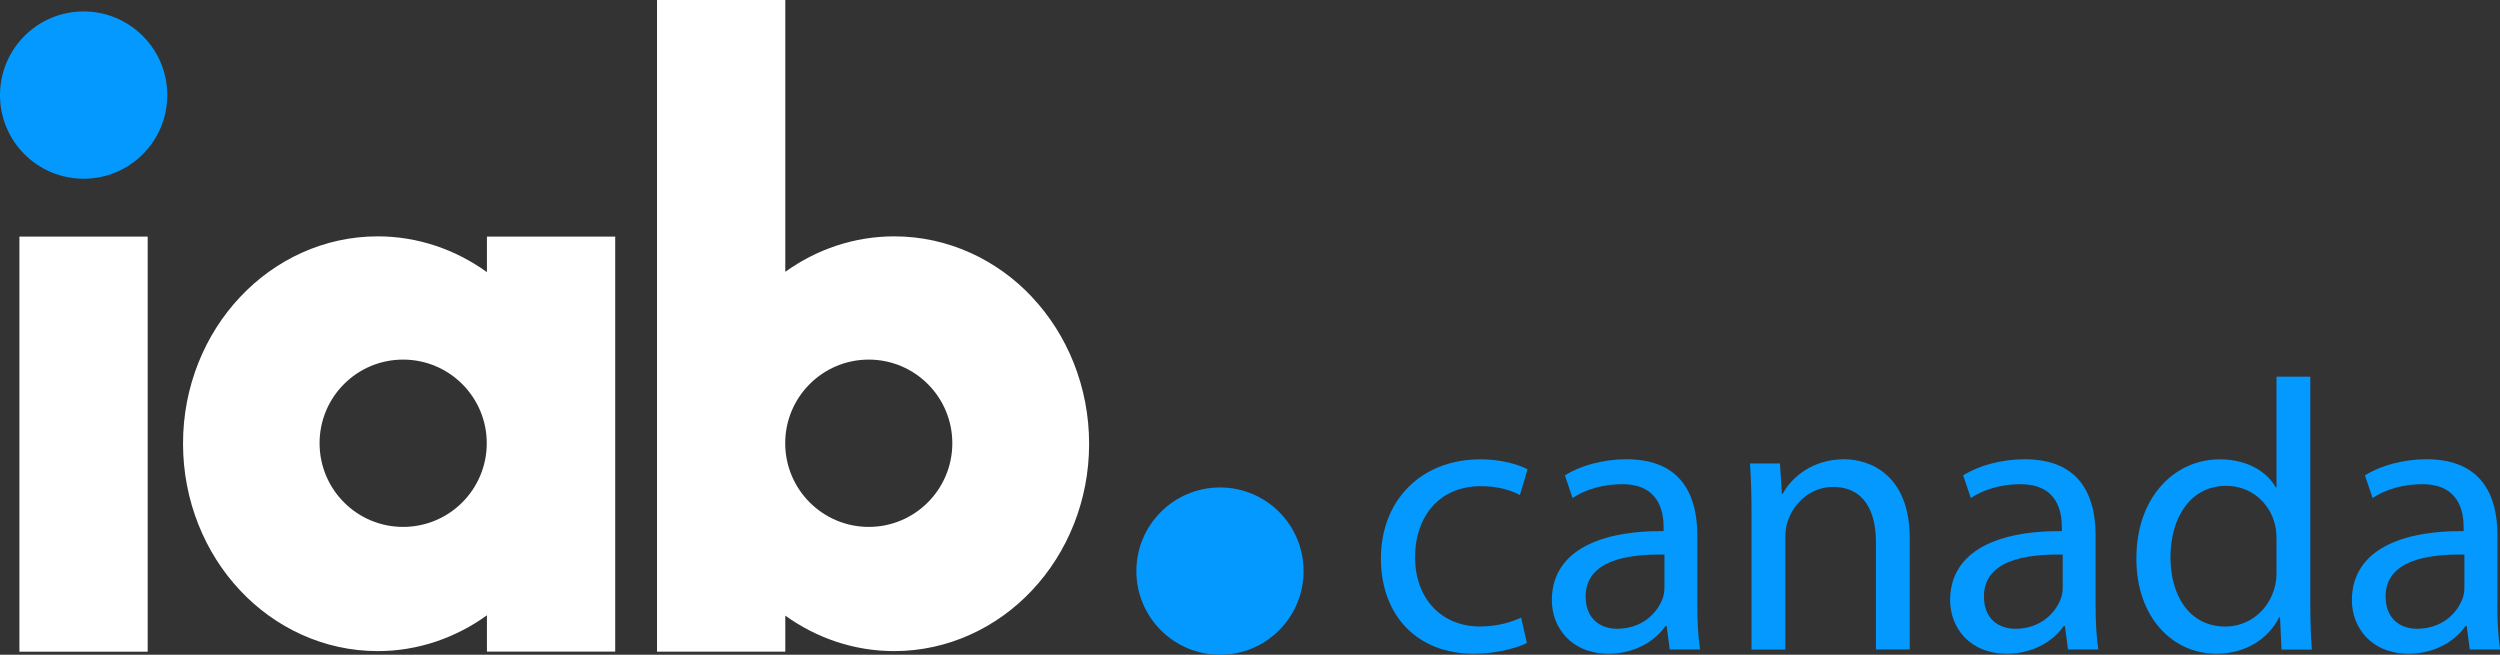
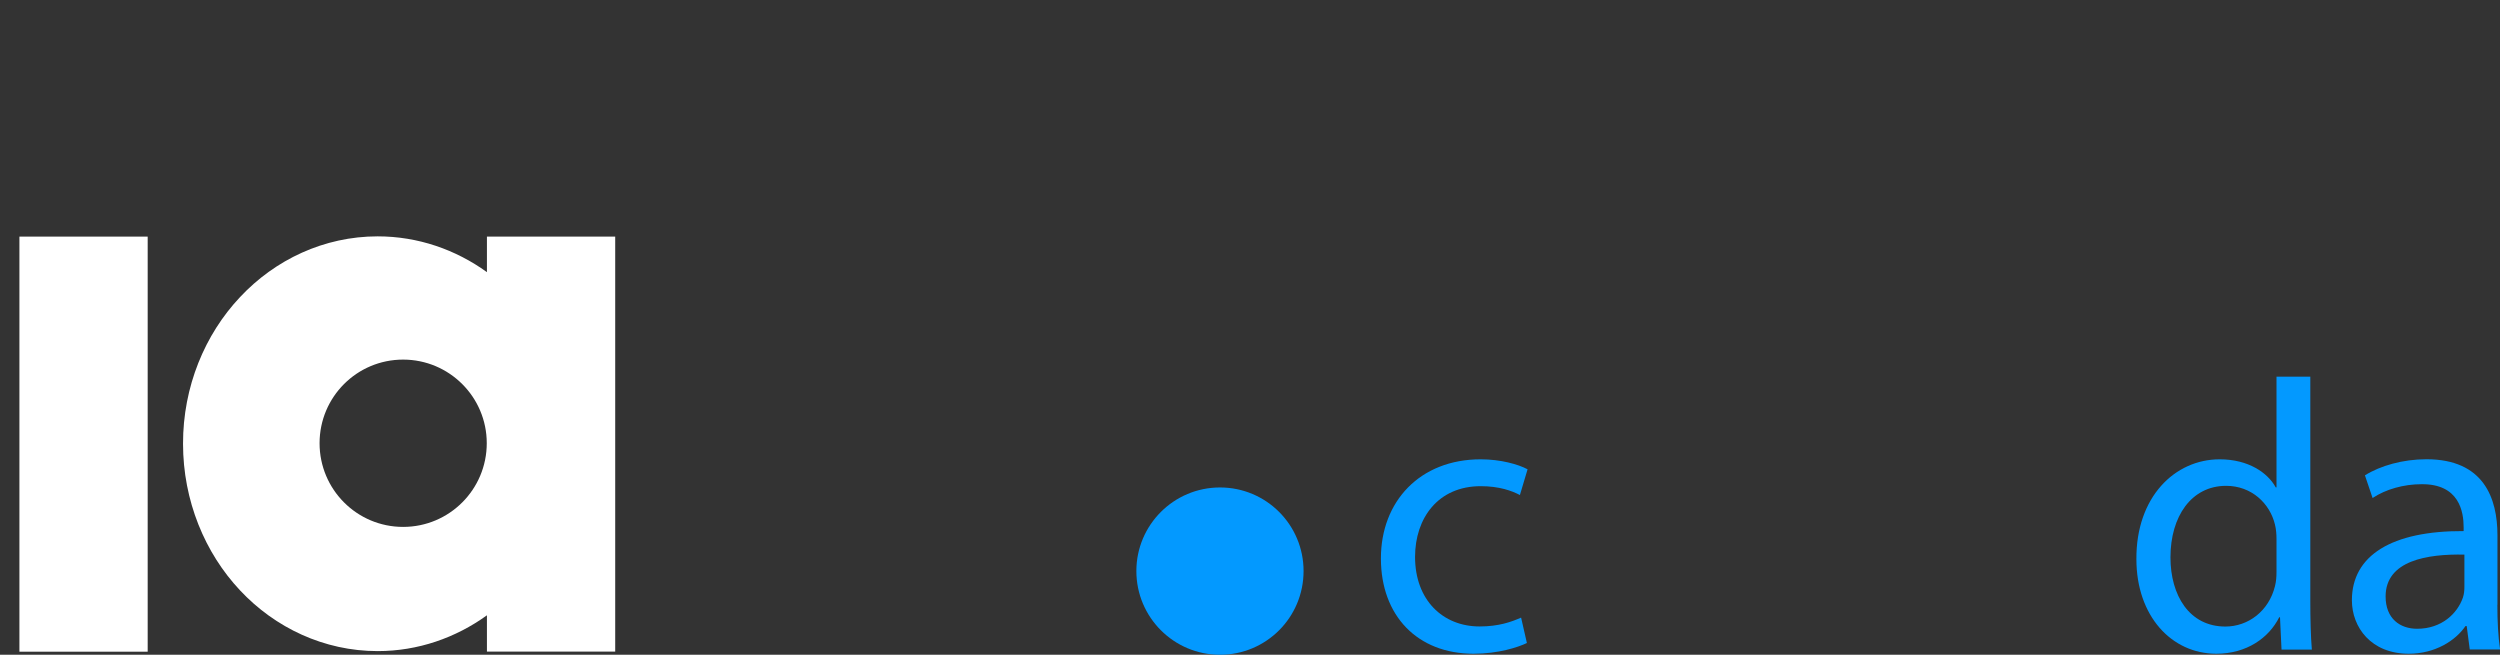
<svg xmlns="http://www.w3.org/2000/svg" width="168" height="44" viewBox="0 0 168 44" fill="none">
  <rect x="0" y="0" width="168" height="44" fill="#333333" stroke="none" />
  <g clip-path="url(#clip0_2291_2290)">
    <path d="M102.607 43.21C102.012 43.496 100.695 43.931 99.019 43.931C95.252 43.931 92.797 41.377 92.797 37.528C92.797 33.679 95.43 30.866 99.505 30.866C100.844 30.866 102.035 31.204 102.653 31.537L102.138 33.266C101.594 32.98 100.747 32.671 99.505 32.671C96.643 32.671 95.092 34.813 95.092 37.425C95.092 40.317 96.952 42.098 99.431 42.098C100.718 42.098 101.571 41.789 102.218 41.503L102.607 43.21Z" fill="#0399FF" />
-     <path d="M114.06 40.649C114.06 41.732 114.112 42.791 114.243 43.645H112.206L112 42.07H111.92C111.25 43.049 109.882 43.931 108.102 43.931C105.572 43.931 104.284 42.15 104.284 40.34C104.284 37.322 106.969 35.666 111.794 35.689V35.431C111.794 34.4 111.507 32.51 108.955 32.539C107.77 32.539 106.556 32.877 105.675 33.467L105.16 31.943C106.19 31.296 107.713 30.861 109.287 30.861C113.133 30.861 114.06 33.467 114.06 35.975V40.649ZM111.845 37.27C109.367 37.218 106.556 37.66 106.556 40.082C106.556 41.583 107.535 42.253 108.674 42.253C110.328 42.253 111.381 41.222 111.748 40.163C111.828 39.928 111.851 39.67 111.851 39.441V37.27H111.845Z" fill="#0399FF" />
-     <path d="M117.701 34.532C117.701 33.215 117.672 32.184 117.598 31.147H119.612L119.744 33.186H119.796C120.414 32.023 121.862 30.861 123.922 30.861C125.651 30.861 128.335 31.892 128.335 36.182V43.645H126.063V36.44C126.063 34.423 125.313 32.722 123.172 32.722C121.701 32.722 120.54 33.782 120.128 35.048C120.024 35.334 119.973 35.746 119.973 36.107V43.651H117.701V34.532Z" fill="#0399FF" />
-     <path d="M140.824 40.649C140.824 41.732 140.875 42.791 141.007 43.645H138.969L138.763 42.07H138.683C138.014 43.049 136.646 43.931 134.866 43.931C132.336 43.931 131.048 42.15 131.048 40.34C131.048 37.322 133.732 35.666 138.557 35.689V35.431C138.557 34.4 138.271 32.51 135.718 32.539C134.534 32.539 133.32 32.877 132.439 33.467L131.924 31.943C132.954 31.296 134.476 30.861 136.05 30.861C139.897 30.861 140.824 33.467 140.824 35.975V40.649ZM138.609 37.27C136.13 37.218 133.32 37.66 133.32 40.082C133.32 41.583 134.299 42.253 135.438 42.253C137.086 42.253 138.145 41.222 138.511 40.163C138.592 39.928 138.614 39.67 138.614 39.441V37.27H138.609Z" fill="#0399FF" />
    <path d="M155.253 25.311V40.42C155.253 41.531 155.282 42.797 155.356 43.651H153.319L153.216 41.48H153.164C152.466 42.872 150.972 43.931 148.934 43.931C145.912 43.931 143.566 41.377 143.566 37.579C143.537 33.398 146.147 30.866 149.163 30.866C151.098 30.866 152.392 31.771 152.93 32.751H152.981V25.311H155.253ZM152.981 36.233C152.981 35.924 152.958 35.563 152.878 35.254C152.54 33.833 151.304 32.648 149.598 32.648C147.252 32.648 145.855 34.715 145.855 37.453C145.855 40.008 147.12 42.104 149.547 42.104C151.069 42.104 152.466 41.073 152.878 39.389C152.958 39.08 152.981 38.771 152.981 38.41V36.239V36.233Z" fill="#0399FF" />
    <path d="M167.823 40.649C167.823 41.732 167.874 42.791 168.006 43.645H165.968L165.762 42.07H165.682C165.013 43.049 163.645 43.931 161.865 43.931C159.335 43.931 158.047 42.15 158.047 40.34C158.047 37.322 160.731 35.666 165.556 35.689V35.431C165.556 34.4 165.27 32.51 162.717 32.539C161.533 32.539 160.319 32.877 159.438 33.467L158.923 31.943C159.953 31.296 161.475 30.861 163.055 30.861C166.901 30.861 167.829 33.467 167.829 35.975V40.649H167.823ZM165.602 37.27C163.124 37.218 160.313 37.66 160.313 40.082C160.313 41.583 161.292 42.253 162.431 42.253C164.085 42.253 165.138 41.222 165.505 40.163C165.585 39.928 165.608 39.67 165.608 39.441V37.27H165.602Z" fill="#0399FF" />
    <path d="M81.985 32.757C78.883 32.757 76.364 35.271 76.364 38.375C76.364 41.48 78.877 44 81.985 44C85.093 44 87.6 41.486 87.6 38.375C87.6 35.265 85.087 32.757 81.985 32.757Z" fill="#0399FF" />
-     <path d="M5.621 0.768C2.513 0.768 0 3.288 0 6.392C0 9.496 2.513 12.011 5.621 12.011C8.729 12.011 11.241 9.496 11.241 6.392C11.241 3.288 8.723 0.768 5.621 0.768Z" fill="#0399FF" />
    <path d="M9.924 15.9H1.305V43.794H9.924V15.9Z" fill="white" />
-     <path d="M69.359 19.967C67.001 17.452 63.699 15.883 60.093 15.883C57.391 15.883 54.861 16.765 52.772 18.266V0H44.152V43.794H52.772V41.371C54.861 42.872 57.391 43.754 60.087 43.754C63.693 43.754 66.995 42.184 69.353 39.67C71.717 37.161 73.194 33.65 73.188 29.818C73.188 25.986 71.717 22.475 69.353 19.967M58.381 35.408C55.279 35.408 52.766 32.888 52.766 29.784C52.766 26.68 55.279 24.165 58.381 24.165C61.483 24.165 63.996 26.68 63.996 29.784C63.996 32.888 61.483 35.408 58.381 35.408Z" fill="white" />
    <path d="M32.722 15.9V18.288C30.627 16.776 28.091 15.883 25.378 15.883C21.778 15.883 18.481 17.452 16.129 19.967C13.765 22.475 12.294 25.986 12.3 29.818C12.3 33.65 13.771 37.161 16.129 39.67C18.481 42.184 21.778 43.754 25.378 43.754H25.384C28.091 43.754 30.627 42.86 32.722 41.348V43.788H41.342V15.9H32.722ZM27.09 35.408C23.988 35.408 21.475 32.894 21.475 29.784C21.475 26.674 23.988 24.165 27.09 24.165C30.192 24.165 32.71 26.68 32.71 29.784C32.71 32.888 30.198 35.408 27.09 35.408Z" fill="white" />
  </g>
  <defs>
    <clipPath id="clip0_2291_2290">
      <rect width="168" height="44" fill="white" />
    </clipPath>
  </defs>
</svg>